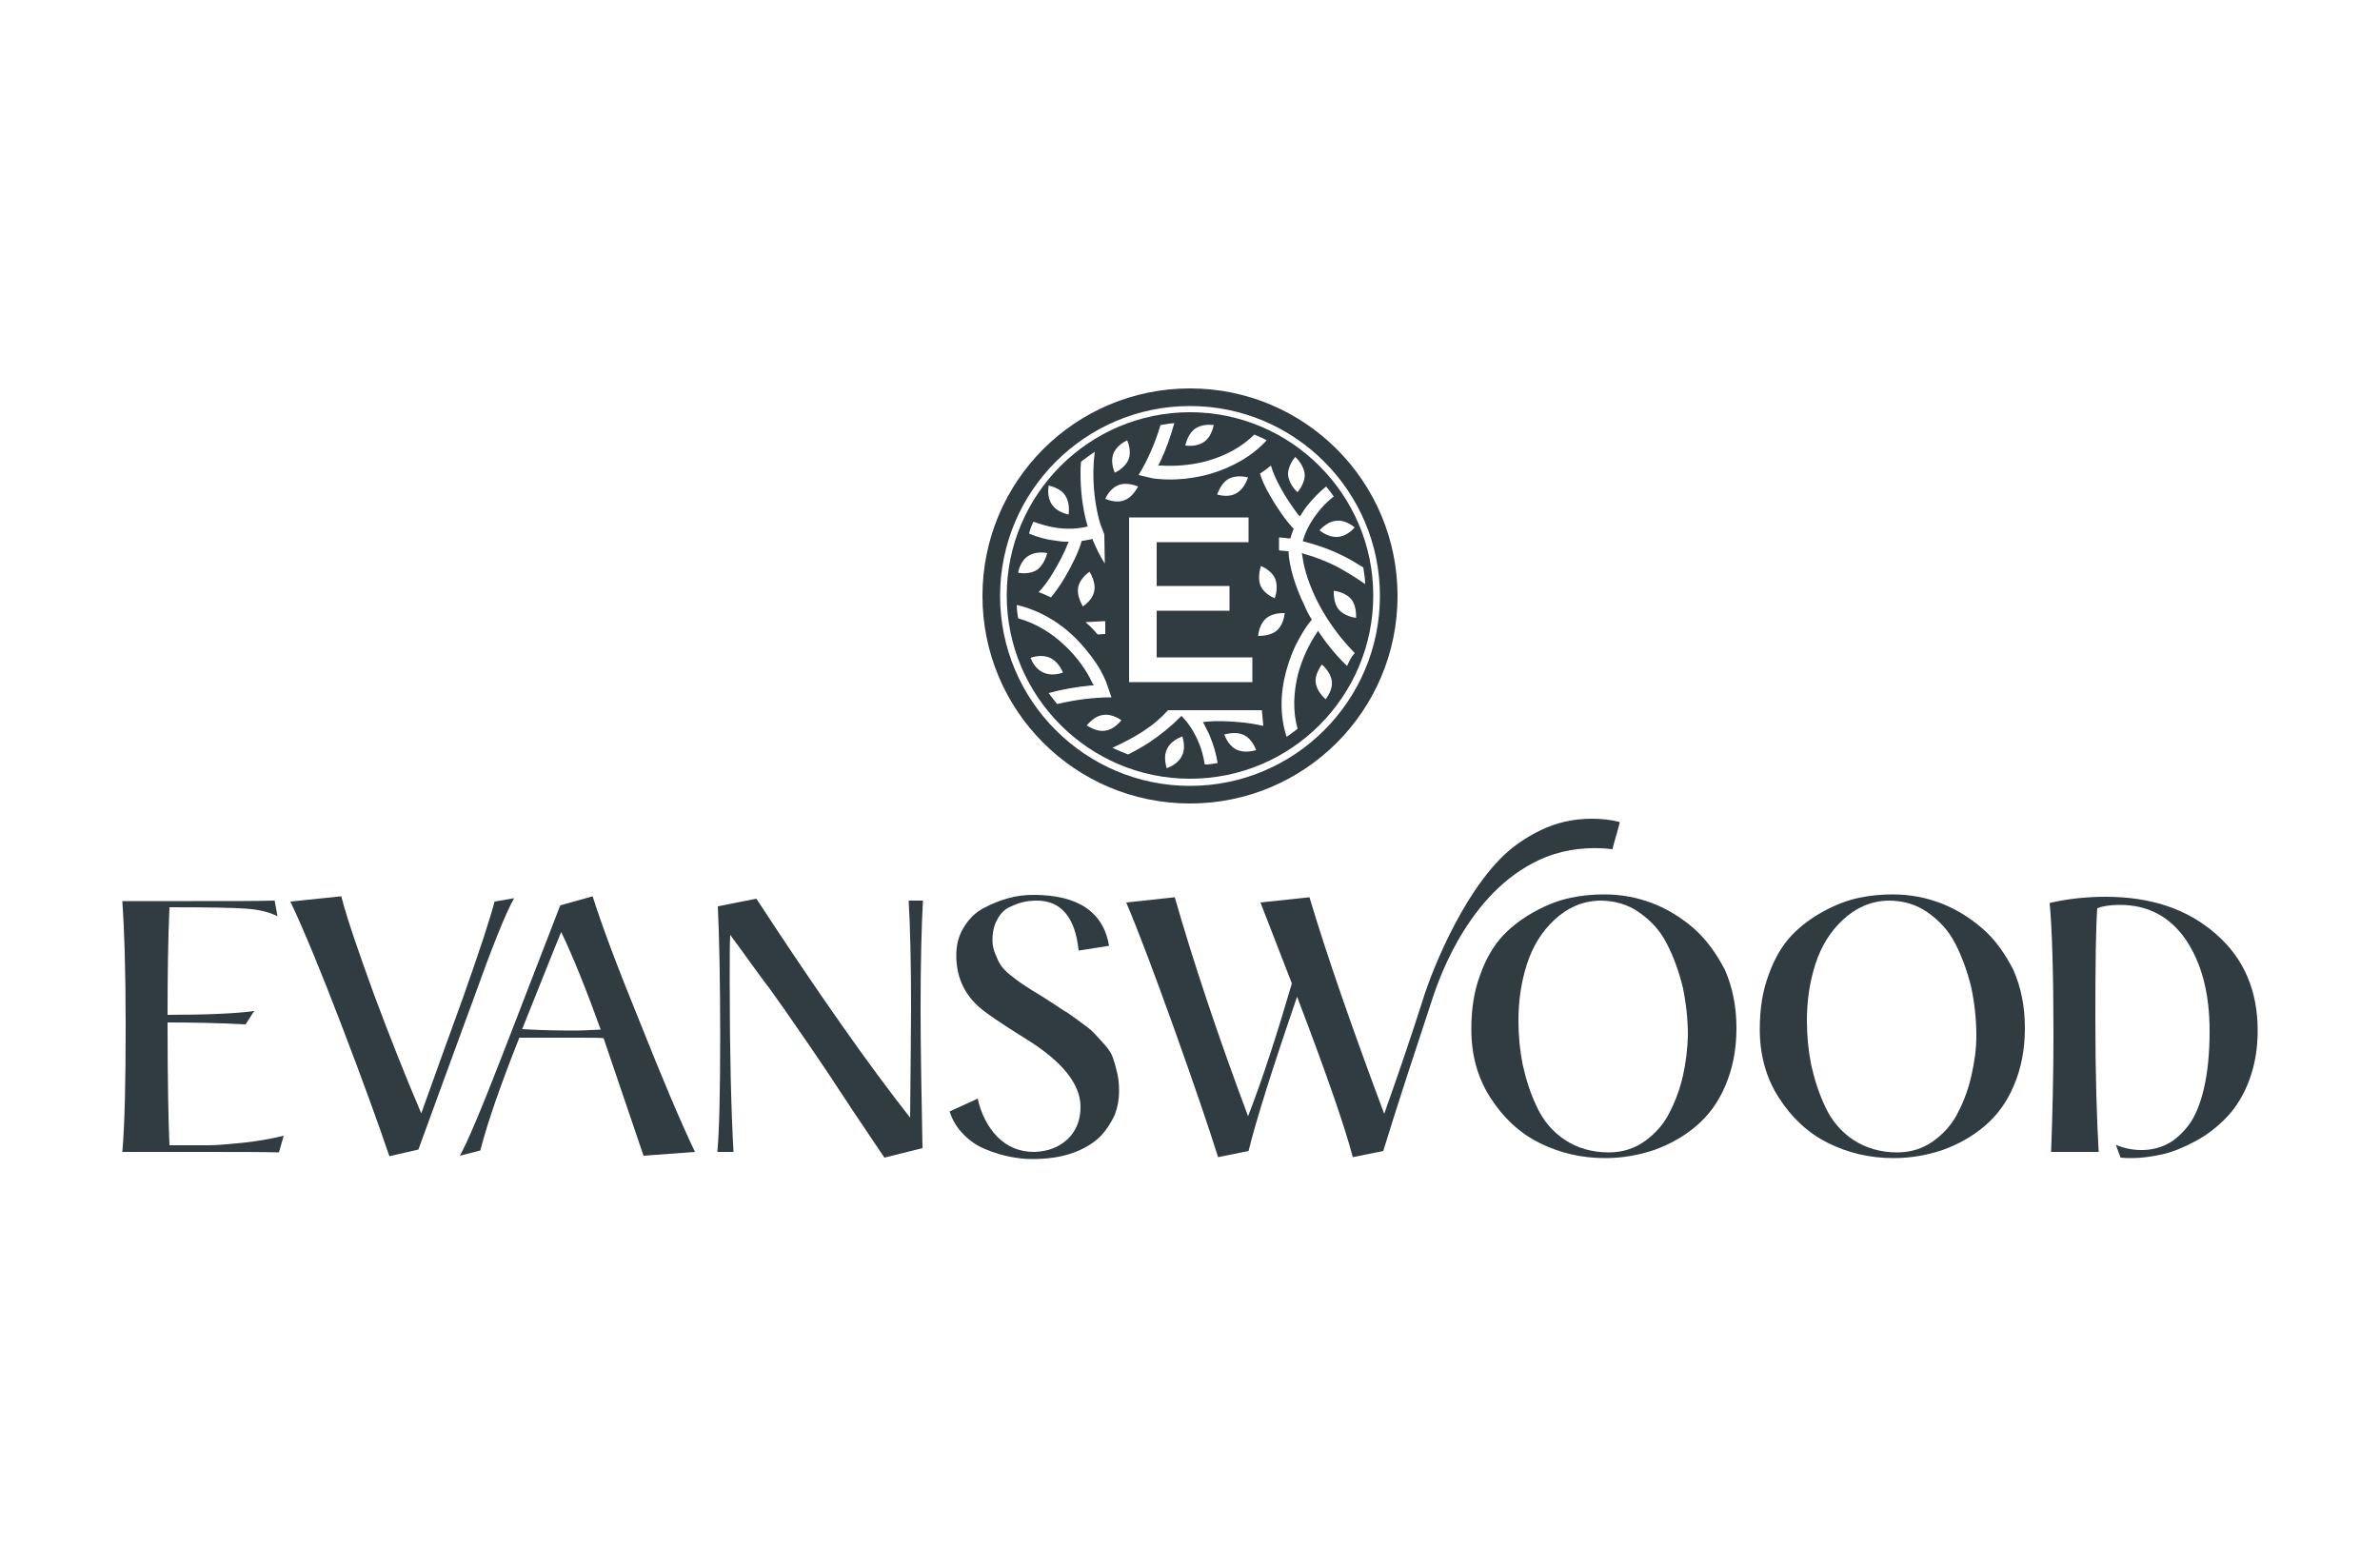
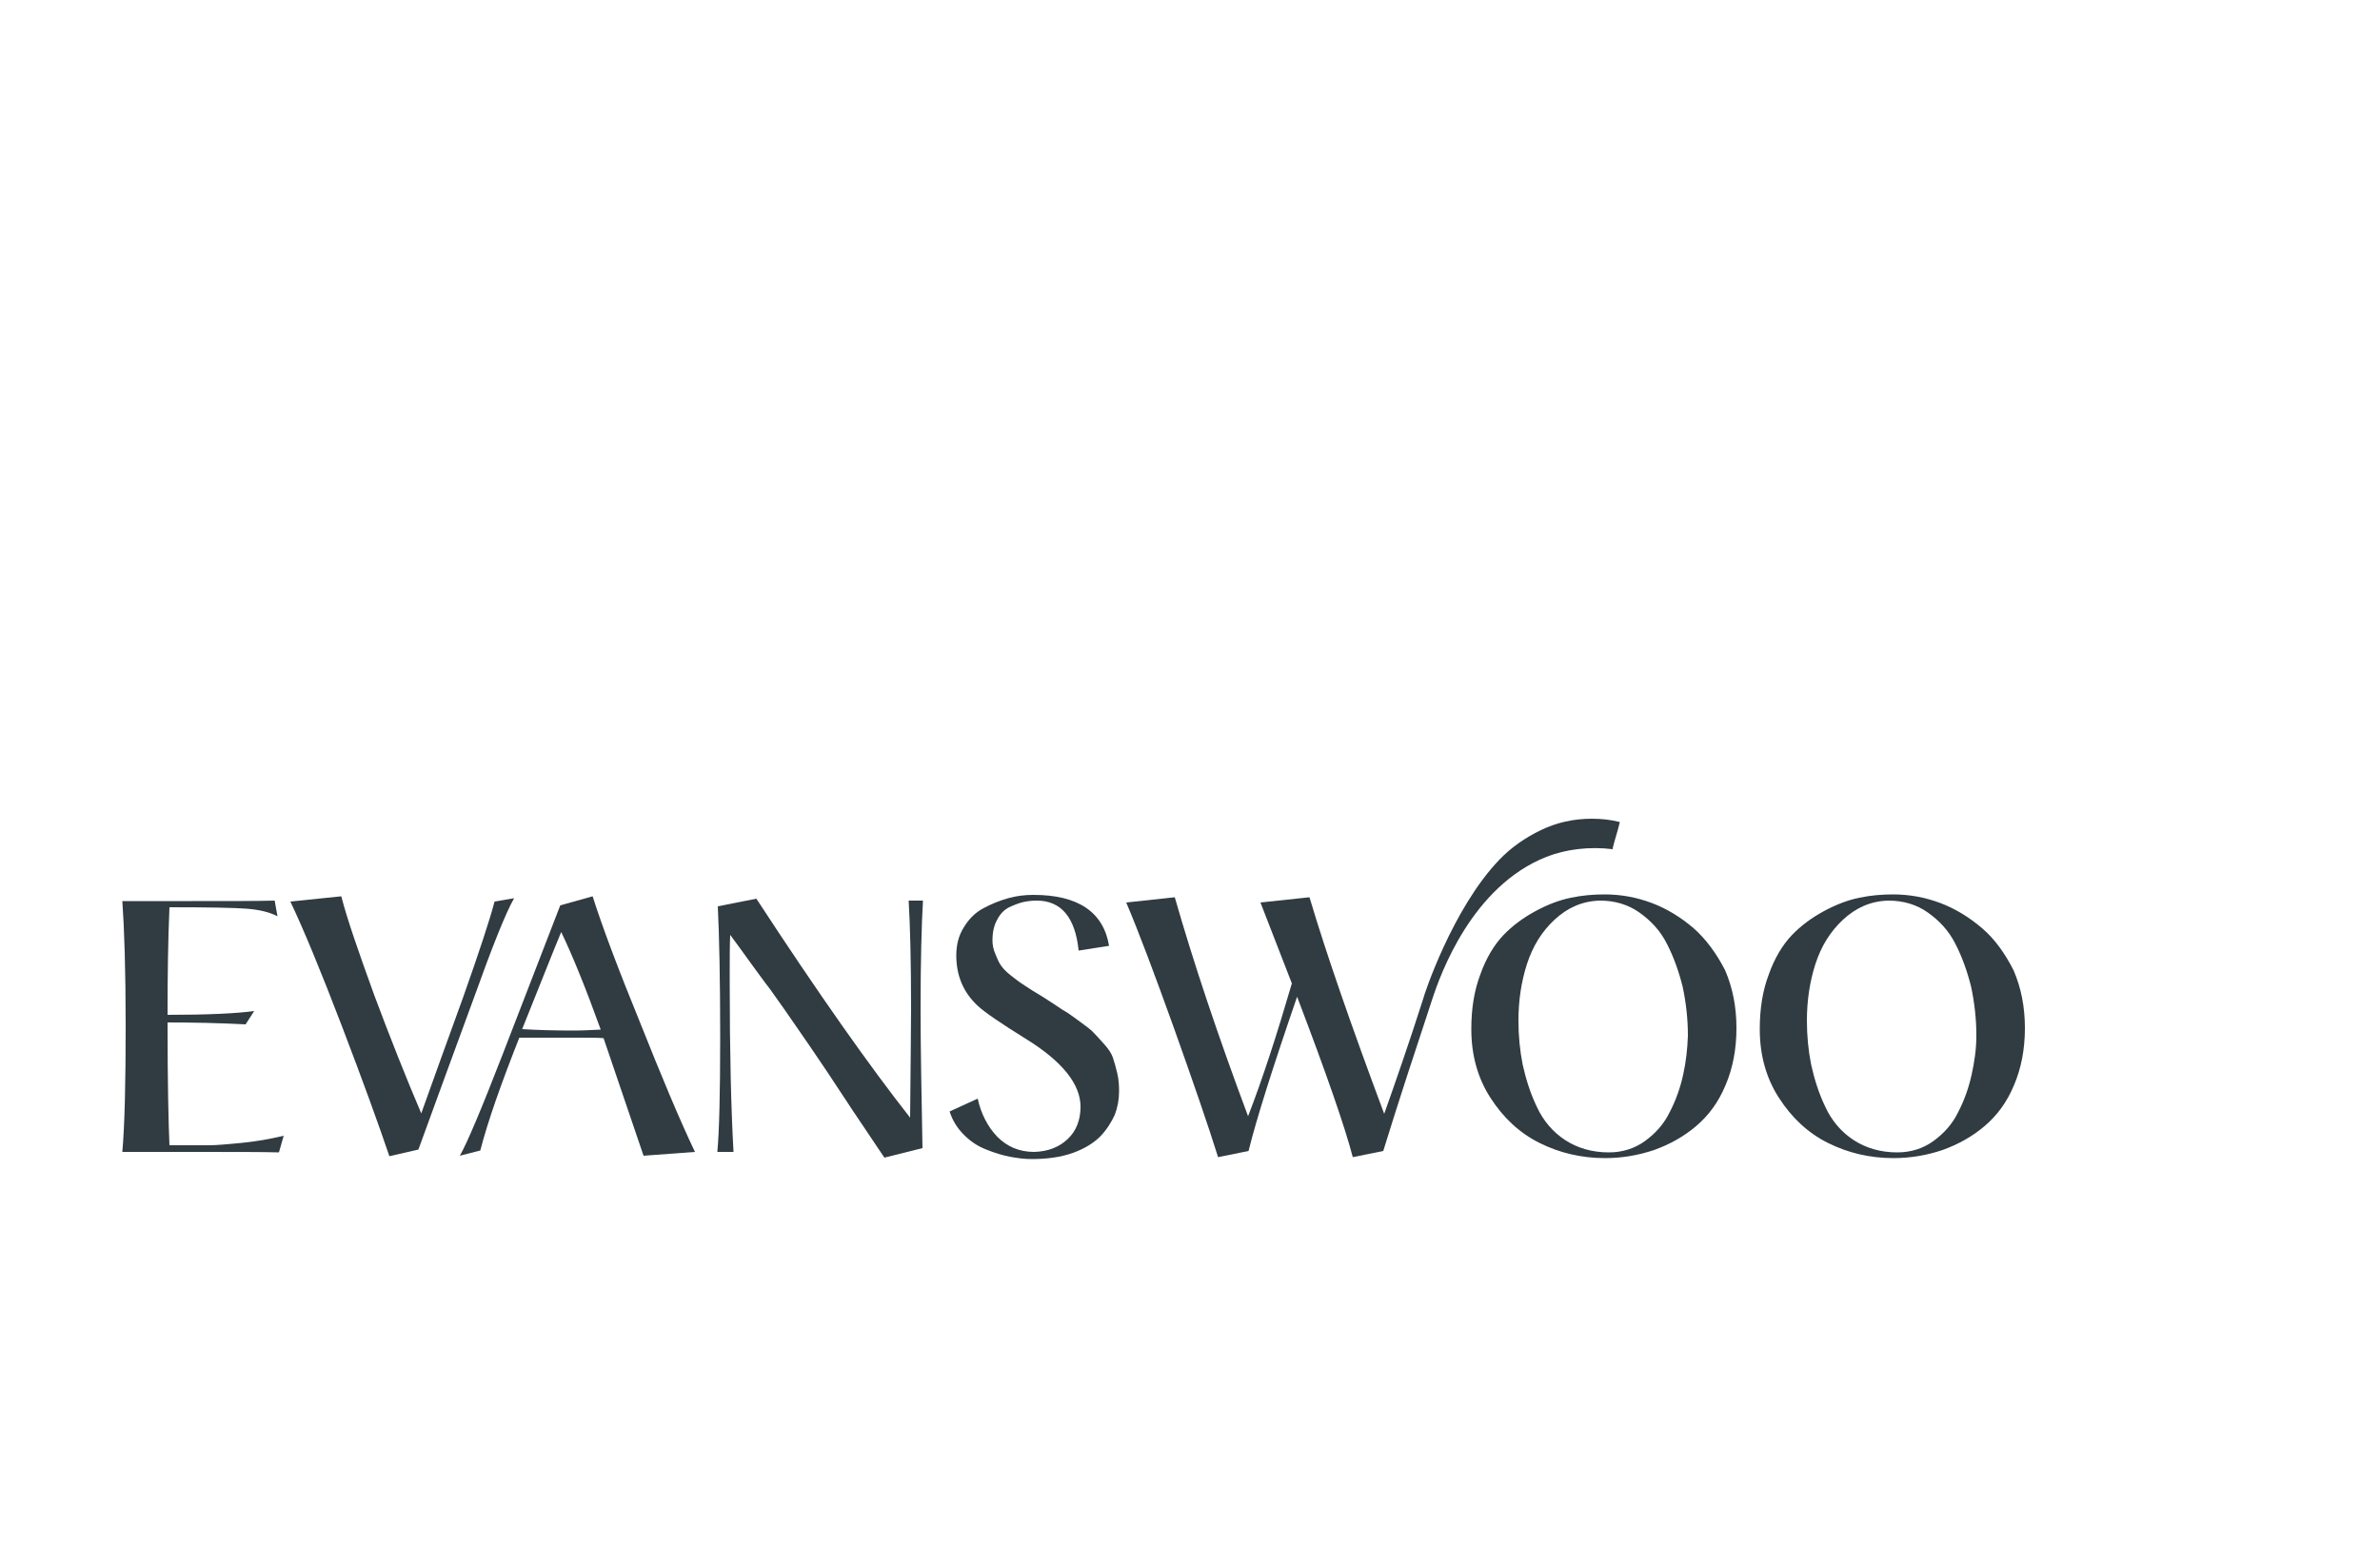
<svg xmlns="http://www.w3.org/2000/svg" version="1.1" id="Layer_1" x="0px" y="0px" viewBox="0 0 500 325" style="enable-background:new 0 0 500 325;" xml:space="preserve">
  <style type="text/css"> .st0{fill:#303C42;} </style>
  <g>
-     <path class="st0" d="M250,81.6c-24.1,0-43.6,19.5-43.6,43.6c0,24.1,19.5,43.6,43.6,43.6c24.1,0,43.6-19.5,43.6-43.6 C293.6,101.1,274.1,81.6,250,81.6z M250,165.1c-22,0-39.9-17.9-39.9-39.9S228,85.3,250,85.3c22,0,39.9,17.9,39.9,39.9 S272,165.1,250,165.1z" />
-     <path class="st0" d="M250,86.6c-21.2,0-38.5,17.3-38.5,38.5s17.3,38.5,38.5,38.5c21.3,0,38.5-17.3,38.5-38.5S271.2,86.6,250,86.6z M284.6,110.8c-0.5,0.6-1.9,1.9-3.6,2c-1.7,0.1-3.2-0.9-3.8-1.4c0.6-0.6,1.9-1.9,3.6-2C282.4,109.2,284,110.3,284.6,110.8z M272.1,96c0.6,0.5,1.8,1.9,2,3.6c0.1,1.6-1,3.2-1.5,3.8c-0.6-0.5-1.8-1.9-2-3.6C270.5,98.2,271.6,96.6,272.1,96z M251,90.1 c1.4-1,3.2-0.9,4-0.8c-0.2,0.8-0.7,2.6-2,3.5c-1.4,1-3.2,0.9-4,0.8C249.2,92.8,249.7,91.1,251,90.1z M243.8,89.3 c0.6-0.1,1.2-0.2,1.8-0.3c0.4,0,0.8-0.1,1.1-0.1c-0.8,2.9-1.8,5.7-3.1,8.4l-0.3,0.5l0.6,0c3.1,0.2,6.5-0.1,9.5-0.9 c4-1.1,7.5-3,10.1-5.6c0.9,0.4,1.8,0.7,2.6,1.2c-3,3.3-7.2,5.7-12,7.1c-2.2,0.6-4.5,1-6.9,1.1c-1.7,0.1-3.4,0-5-0.2l-3-0.7 C241.2,96.5,242.7,93,243.8,89.3z M262.3,108.7v5.2h-19.3v9.2h15.3v5.2h-15.3v9.8h20.1v5.2h-25.9v-34.6H262.3z M255.7,103.9 c0.3-0.8,1-2.5,2.4-3.3c1.5-0.8,3.3-0.5,4.1-0.3c-0.3,0.8-1,2.5-2.4,3.3C258.3,104.5,256.5,104.1,255.7,103.9z M233.9,95.3 c0.6-1.5,2.2-2.5,2.9-2.8c0.3,0.7,0.9,2.5,0.3,4c-0.6,1.5-2.2,2.5-2.9,2.8C233.9,98.6,233.3,96.9,233.9,95.3z M235,101.9 c1.5-0.6,3.3,0,4.1,0.3c-0.4,0.7-1.3,2.3-2.9,2.9v0c-1.5,0.6-3.3,0-4-0.3C232.5,104.1,233.4,102.5,235,101.9z M231.9,130.5 c0.1,0,0.2,0,0.3,0l0,2.7c-0.1,0-0.1,0-0.2,0c-0.5,0-1,0.1-1.4,0.1c-0.7-0.8-1.3-1.5-2-2.1c-0.2-0.2-0.4-0.3-0.5-0.5 C229.4,130.6,230.7,130.6,231.9,130.5z M227.5,127.4c-0.4-0.7-1.3-2.4-1-4c0.3-1.6,1.7-2.8,2.4-3.3c0.4,0.7,1.3,2.4,1,4 C229.6,125.8,228.2,126.9,227.5,127.4z M220.3,102c0.8,0.2,2.6,0.7,3.5,2.1c0.9,1.4,0.8,3.2,0.7,4c-0.8-0.2-2.6-0.7-3.5-2.1 C220,104.6,220.2,102.8,220.3,102z M217.1,109.6c1.7,0.6,3.4,1.1,5,1.3c2.1,0.3,4.1,0.2,6-0.2l0.4-0.1l-0.1-0.4 c-0.1-0.2-0.1-0.5-0.2-0.7c-0.8-3.1-1.2-6.5-1.2-10c0-0.8,0-1.6,0.1-2.5c0.9-0.7,1.9-1.4,2.9-2.1c-0.2,1.6-0.3,3.1-0.3,4.6 c0,3.3,0.4,6.4,1.1,9.3l0.3,1.1l0.9,2.4l0.1,6.1c-1-1.6-1.8-3.2-2.5-4.9l-0.1-0.3l-0.3,0.1c-0.5,0.1-1,0.2-1.6,0.3l-0.3,0l-0.1,0.2 c-0.6,2.1-2,5-3.6,7.7c-0.9,1.5-1.9,2.9-2.8,4c-0.9-0.4-1.7-0.8-2.6-1.1c1-1,2.1-2.5,3.1-4.2c1.1-1.8,2.3-4.1,3-5.9l0.2-0.5l-0.6,0 c-0.7,0-1.4-0.1-2-0.2c-1.9-0.2-3.8-0.7-5.7-1.5C216.4,111.2,216.7,110.4,217.1,109.6z M216,116.8c1.4-0.9,3.2-0.8,4-0.6 c-0.2,0.8-0.8,2.5-2.1,3.5c-1.4,0.9-3.2,0.8-4,0.6C214,119.5,214.6,117.7,216,116.8z M216.5,138.2c0.8-0.3,2.6-0.7,4.1,0 c1.5,0.7,2.4,2.3,2.7,3.1c-0.8,0.3-2.6,0.7-4.1,0C217.6,140.6,216.8,139,216.5,138.2z M222.1,147.9c-0.6-0.7-1.2-1.5-1.8-2.3 c2.9-0.8,5.9-1.3,8.9-1.6l0.6,0l-0.3-0.5c-1.3-2.8-3.3-5.5-5.6-7.7c-3-2.9-6.4-4.9-10-5.9c0-0.2-0.1-0.4-0.1-0.6 c-0.1-0.7-0.2-1.5-0.2-2.2c4.4,1,8.6,3.3,12.2,6.8c1.6,1.6,3.1,3.4,4.4,5.3c0.9,1.3,1.6,2.7,2.2,4.1l1.1,3.2 C229.8,146.5,225.9,147,222.1,147.9z M228.3,152.4c0.5-0.6,1.8-2,3.4-2.2c1.6-0.3,3.3,0.7,3.9,1.1c-0.5,0.6-1.8,2-3.4,2.2 C230.6,153.8,229,152.8,228.3,152.4z M248.3,158.8c-0.7,1.5-2.4,2.3-3.2,2.6c-0.2-0.8-0.7-2.6,0.1-4.1c0.7-1.5,2.4-2.3,3.2-2.6 C248.6,155.5,249.1,157.3,248.3,158.8z M259.8,157.5c-1.5-0.7-2.3-2.4-2.6-3.2c0.8-0.2,2.6-0.6,4.1,0.1c1.5,0.7,2.3,2.4,2.6,3.2 C263.1,157.8,261.3,158.2,259.8,157.5z M260.2,151.7c-2.3-0.2-4.6-0.3-6.6-0.1l-0.9,0.1l0.3,0.5c0.3,0.7,1,1.9,1.2,2.5 c0.7,1.7,1.3,3.6,1.6,5.6c-0.4,0.1-0.9,0.1-1.3,0.2c-0.5,0.1-0.9,0.1-1.4,0.1c-0.3-1.8-0.7-3.4-1.4-4.9c-0.8-1.9-1.9-3.6-3.2-5 l-0.3-0.3l-0.3,0.3c-1.9,1.9-4.1,3.7-6.5,5.3c-1.4,0.9-2.8,1.7-4.4,2.5c-1.1-0.4-2.2-0.9-3.3-1.4c2.2-1,4.3-2.1,6.2-3.3 c2.6-1.7,3.8-2.8,5.5-4.6h19.7c0.1,0.9,0.2,2.4,0.3,3.3C264.1,152.2,261.9,151.8,260.2,151.7z M264.3,133.6 c0.1-0.8,0.4-2.6,1.7-3.7c1.3-1.1,3.1-1.1,3.9-1.1c-0.1,0.8-0.4,2.6-1.7,3.7C267,133.5,265.1,133.6,264.3,133.6z M264.9,118.9 c0.7,0.3,2.4,1.2,3,2.7c0.6,1.5,0.2,3.3-0.1,4.1c-0.7-0.3-2.4-1.2-3-2.7C264.2,121.4,264.7,119.6,264.9,118.9z M278.5,146.9 c-0.6-0.5-1.9-1.9-2.1-3.5c-0.2-1.6,0.9-3.2,1.3-3.8c0.6,0.5,1.9,1.9,2.1,3.5C280,144.7,279,146.2,278.5,146.9z M283,139.9 c-2.2-2.1-4.1-4.4-5.8-6.9l-0.3-0.5l-0.3,0.5c-1.7,2.5-3.1,5.6-3.9,8.6c-1,4-1.1,8-0.1,11.5c-0.7,0.6-1.5,1.1-2.3,1.7 c-1.4-4.2-1.4-9-0.1-13.8c0.6-2.2,1.4-4.4,2.5-6.4c0.8-1.5,1.7-3,2.7-4.2l0.2-0.2l-0.1-0.2c-0.6-0.9-1.1-1.9-1.5-2.9 c-1.9-3.9-3.1-7.9-3.3-11l0-0.3l-0.3,0c-0.3,0-0.6-0.1-0.9-0.1c-0.3,0-0.5,0-0.8-0.1v-2.7c0.4,0,0.7,0.1,1.1,0.1 c0.3,0,0.6,0.1,0.9,0.1l0.4,0l0.1-0.3c0.1-0.5,0.3-1,0.5-1.5l0.1-0.2l-0.2-0.2c-1.5-1.6-3.4-4.3-4.9-7c-0.9-1.5-1.6-3.1-2-4.4 c0.8-0.5,1.6-1.1,2.3-1.7c0.4,1.4,1.1,3,2.1,4.8c1,1.9,2.5,4,3.6,5.5l0.4,0.4l0.3-0.5c0.4-0.6,0.7-1.1,1.1-1.6 c1.2-1.5,2.5-2.9,4.1-4.2c0.6,0.7,1.1,1.4,1.6,2.1c-1.4,1.1-2.6,2.3-3.6,3.7c-1.3,1.7-2.2,3.4-2.8,5.3l-0.1,0.4l0.4,0.1 c2.6,0.7,5.3,1.6,7.9,2.9c1.5,0.7,2.9,1.6,4.4,2.5c0.1,0.4,0.1,0.9,0.2,1.3c0.1,0.7,0.2,1.5,0.2,2.2c-2-1.4-4-2.6-6-3.7 c-2.2-1.1-4.5-2-6.7-2.6l-0.6-0.2l0.1,0.6c0.2,1.5,0.8,4.7,2.9,9c1.4,2.9,3.9,7.1,8.1,11.4C283.8,138.1,283.4,139,283,139.9z M284.9,129.8c-0.8-0.1-2.6-0.5-3.7-1.8c-1-1.3-1-3.1-1-3.9c0.8,0.1,2.6,0.5,3.7,1.8C284.9,127.2,284.9,129,284.9,129.8z" />
    <g>
      <path class="st0" d="M43.9,240.6c-1.5,0-4.3,0-8.3,0c-0.2-4.5-0.4-13.1-0.4-25.8c5.1,0,10.6,0.1,16.4,0.4l1.8-2.8 c-3.6,0.5-9.7,0.8-18.2,0.8c0-8.2,0.1-15.7,0.4-22.6c8.2,0,13.6,0.1,16.2,0.3c2.6,0.2,4.8,0.7,6.5,1.6l-0.6-3.3 c-3.3,0.1-9,0.1-17.3,0.1H25.7c0.4,5.6,0.7,14.3,0.7,26.2c0,11.9-0.2,20.8-0.7,26.5h15.1c8.6,0,14.6,0,17.8,0.1l1-3.5 c-2.9,0.7-5.8,1.2-8.8,1.5C47.7,240.4,45.4,240.6,43.9,240.6z" />
      <path class="st0" d="M108,188.7l-4.1,0.7c-1,3.8-3.2,10.5-6.6,20.1c-3.5,9.6-6.4,17.7-8.8,24.4c-3.2-7.5-6.5-15.8-9.9-24.9 c-3.3-9.1-5.7-16-6.9-20.7l-10.7,1.1c2.8,5.9,6.4,14.6,10.8,26.1c4.4,11.5,7.7,20.6,10,27.4l6.1-1.4c3.7-10.2,7.6-20.8,11.6-31.7 C103.4,198.9,106.2,191.9,108,188.7z" />
      <path class="st0" d="M124.5,188.3l-6.8,1.9c-3.6,9.3-7.6,19.7-12.1,31.3c-4.5,11.6-7.5,18.7-9,21.3l4.3-1.1 c1.6-6.2,4.4-14.1,8.2-23.7c0.8,0,2.6,0,5.4,0c2.8,0,5,0,6.6,0c2.8,0,4.7,0,5.7,0.1l8.4,24.7l10.8-0.8c-3.2-6.7-7-15.8-11.5-27.1 C129.8,203.4,126.5,194.6,124.5,188.3z M120.5,216.5c-4,0-7.6-0.1-10.8-0.3c0.1-0.2,0.6-1.5,1.6-4c1-2.5,2.1-5.3,3.4-8.5 c1.3-3.2,2.3-5.8,3.2-7.9c2.4,5,5.2,11.9,8.3,20.5C124.2,216.4,122.3,216.5,120.5,216.5z" />
      <path class="st0" d="M190.9,189.3c0.3,5.1,0.5,12.6,0.5,22.5c0,3.8-0.1,11.5-0.2,23c-8.5-10.8-19.3-26.1-32.3-46l-8.1,1.6 c0.3,6.3,0.5,15.4,0.5,27.4c0,11.9-0.2,19.9-0.6,24.2h3.4c-0.5-8.8-0.8-20.7-0.8-35.9c0-4.6,0-7.8,0.1-9.7 c1.4,1.9,2.8,3.8,4.3,5.9c1.5,2,2.8,3.9,4,5.4c1.1,1.6,2.6,3.6,4.3,6.1c1.7,2.5,3,4.3,3.8,5.5c0.8,1.2,2.2,3.2,4.2,6.2 c2,3,3.2,4.9,3.7,5.6c0.5,0.8,1.9,2.9,4.2,6.3c2.3,3.4,3.6,5.4,3.9,5.8l8-2c-0.2-10.9-0.4-20.7-0.4-29.2c0-10,0.2-17.6,0.5-22.8 H190.9z" />
      <path class="st0" d="M233.8,222.2c-0.3-0.9-0.9-1.8-1.8-2.8c-0.9-1-1.6-1.8-2.2-2.4c-0.5-0.6-1.6-1.4-3.1-2.5 c-1.5-1.1-2.6-1.9-3.4-2.3c-0.7-0.5-2.1-1.4-4.1-2.7c-0.2-0.1-1-0.6-2.3-1.4c-1.3-0.8-2.1-1.4-2.6-1.7c-0.4-0.3-1.1-0.8-2.1-1.6 c-1-0.8-1.6-1.5-2-2.1c-0.4-0.6-0.7-1.3-1.1-2.3c-0.4-0.9-0.6-1.9-0.6-2.8c0-1.7,0.3-3.2,1-4.4c0.6-1.2,1.5-2.1,2.5-2.6 c1.1-0.5,2.1-0.9,3-1.1c0.9-0.2,1.9-0.3,2.8-0.3c5.1,0,8.1,3.5,8.8,10.5l6.4-1c-1.2-7.1-6.5-10.7-15.9-10.7 c-1.8,0-3.5,0.2-5.3,0.7c-1.8,0.5-3.5,1.2-5.2,2.1c-1.7,0.9-3.1,2.3-4.1,4c-1.1,1.7-1.6,3.7-1.6,5.9c0,4.3,1.5,7.8,4.5,10.6 c1.5,1.4,4.9,3.7,10.2,7c7.6,4.7,11.4,9.5,11.4,14.2c0,2.8-0.9,5.1-2.7,6.8c-1.8,1.7-4.1,2.6-7,2.7c-3.2,0-5.7-1.1-7.8-3.2 c-2-2.1-3.4-4.8-4.1-8l-5.9,2.7c0.6,1.9,1.6,3.5,3,4.9c1.4,1.4,2.9,2.4,4.7,3.1c1.7,0.7,3.4,1.2,4.9,1.5c1.6,0.3,3.1,0.5,4.6,0.5 c3.3,0,6.2-0.4,8.7-1.3c2.5-0.9,4.4-2.1,5.8-3.5c1.4-1.5,2.3-3,3-4.5c0.6-1.6,0.9-3.2,0.9-5c0-1.3-0.1-2.6-0.4-3.8 C234.4,224.1,234.1,223.1,233.8,222.2z" />
      <path class="st0" d="M416.4,195c-2.7-2.3-5.6-4.1-8.8-5.3c-3.2-1.2-6.5-1.8-9.9-1.8c-2.4,0-4.7,0.2-7.1,0.7 c-2.4,0.5-4.8,1.4-7.4,2.8c-2.6,1.4-4.9,3.1-6.8,5.1c-1.9,2-3.6,4.8-4.8,8.2c-1.3,3.4-1.9,7.2-1.9,11.5c0,5.4,1.3,10.2,4,14.4 c2.7,4.2,6.1,7.4,10.3,9.5c4.2,2.1,8.8,3.2,13.8,3.2c3.6,0,7-0.6,10.3-1.7c3.3-1.2,6.2-2.8,8.8-5c2.6-2.2,4.7-5,6.2-8.6 c1.5-3.5,2.3-7.5,2.3-12s-0.8-8.5-2.4-12.2C421.2,200.3,419.1,197.3,416.4,195z M414.2,225.8c-0.6,2.7-1.5,5.3-2.8,7.8 c-1.2,2.5-3,4.5-5.2,6.1c-2.2,1.6-4.8,2.4-7.6,2.4c-3.5,0-6.6-0.9-9.2-2.6c-2.6-1.7-4.6-4.1-5.9-6.9c-1.4-2.9-2.3-5.8-3-8.9 c-0.6-3-0.9-6.1-0.9-9.3c0-4.2,0.6-8.2,1.8-11.9c1.2-3.7,3.1-6.8,5.8-9.3c2.7-2.5,5.8-3.9,9.5-4c3.1,0,5.9,0.8,8.3,2.5 c2.4,1.7,4.4,3.8,5.8,6.6c1.4,2.7,2.5,5.8,3.3,9c0.7,3.3,1.1,6.7,1.1,10.3C415.2,220.4,414.8,223.1,414.2,225.8z" />
      <path class="st0" d="M355.8,195c-2.7-2.3-5.6-4.1-8.8-5.3c-3.2-1.2-6.5-1.8-9.9-1.8c-2.4,0-4.7,0.2-7.1,0.7 c-2.4,0.5-4.8,1.4-7.4,2.8c-2.6,1.4-4.9,3.1-6.8,5.1c-1.9,2-3.6,4.8-4.8,8.2c-1.3,3.4-1.9,7.2-1.9,11.5c0,5.4,1.3,10.2,4,14.4 c2.7,4.2,6.1,7.4,10.3,9.5c4.2,2.1,8.8,3.2,13.8,3.2c3.6,0,7-0.6,10.3-1.7c3.3-1.2,6.2-2.8,8.8-5c2.6-2.2,4.7-5,6.2-8.6 c1.5-3.5,2.3-7.5,2.3-12s-0.8-8.5-2.4-12.2C360.6,200.3,358.4,197.3,355.8,195z M353.6,225.8c-0.6,2.7-1.5,5.3-2.8,7.8 c-1.2,2.5-3,4.5-5.2,6.1c-2.2,1.6-4.8,2.4-7.6,2.4c-3.5,0-6.6-0.9-9.2-2.6c-2.6-1.7-4.6-4.1-5.9-6.9c-1.4-2.9-2.3-5.8-3-8.9 c-0.6-3-0.9-6.1-0.9-9.3c0-4.2,0.6-8.2,1.8-11.9c1.2-3.7,3.1-6.8,5.8-9.3c2.7-2.5,5.8-3.9,9.5-4c3.1,0,5.9,0.8,8.3,2.5 c2.4,1.7,4.4,3.8,5.8,6.6c1.4,2.7,2.5,5.8,3.3,9c0.7,3.3,1.1,6.7,1.1,10.3C354.5,220.4,354.2,223.1,353.6,225.8z" />
-       <path class="st0" d="M465.5,196.2c-5.9-5.2-13.6-7.8-23.1-7.8c-4,0-8,0.4-11.8,1.3c0.5,5.4,0.8,14.6,0.8,27.6 c0,8.6-0.2,16.8-0.5,24.7h10c-0.4-6.9-0.7-16.3-0.7-28.1c0-11.2,0.1-18.9,0.4-23.1c1-0.4,2.6-0.7,4.7-0.7c5.9,0,10.5,2.4,13.9,7.3 c3.3,4.9,5,11.2,5,19.2c0,4.7-0.4,8.7-1.2,12.1c-0.8,3.4-1.9,6-3.3,7.8c-1.4,1.8-2.9,3.1-4.5,3.9c-1.6,0.8-3.4,1.2-5.3,1.2 c-2,0-3.8-0.4-5.4-1.1l1,2.7c0.9,0.1,1.6,0.1,2.3,0.1c2.1,0,4.2-0.3,6.5-0.8c2.2-0.5,4.6-1.5,7-2.8c2.4-1.3,4.6-3,6.5-5 c1.9-2,3.5-4.5,4.7-7.7c1.2-3.2,1.8-6.6,1.8-10.5C474.3,208.1,471.4,201.3,465.5,196.2z" />
      <path class="st0" d="M338.8,178.4c0-0.1,0-0.2,0-0.2c0.4-1.7,1-3.4,1.4-5.1c0-0.1,0.1-0.3,0.1-0.4c-1.9-0.5-3.9-0.7-5.9-0.7 c-3.8,0-7.4,0.8-10.7,2.4c-3.3,1.6-6.2,3.6-8.7,6.2c-9.9,10.3-15.9,28.6-16,29.2c-3.1,9.7-5.9,17.7-8.2,24.2 c-6.8-18.2-12.1-33.4-15.7-45.5l-10.3,1.1l6.6,17c-3.1,10.6-6.1,19.9-9.2,27.9c-6.4-17.1-11.5-32.4-15.4-46l-10.2,1.1 c2.6,6.1,5.9,14.9,10,26.3c4.1,11.5,7.2,20.5,9.3,27.2l6.4-1.3c1.6-6.5,5-17.3,10.2-32.4c6.1,16,10,27.2,11.7,33.7l6.4-1.3 c3.2-10.4,6.7-21,10.3-31.9c1.7-5.2,8.3-23.7,24-29.9C329,178.4,333.9,177.8,338.8,178.4C338.8,178.5,338.8,178.4,338.8,178.4z" />
    </g>
  </g>
</svg>